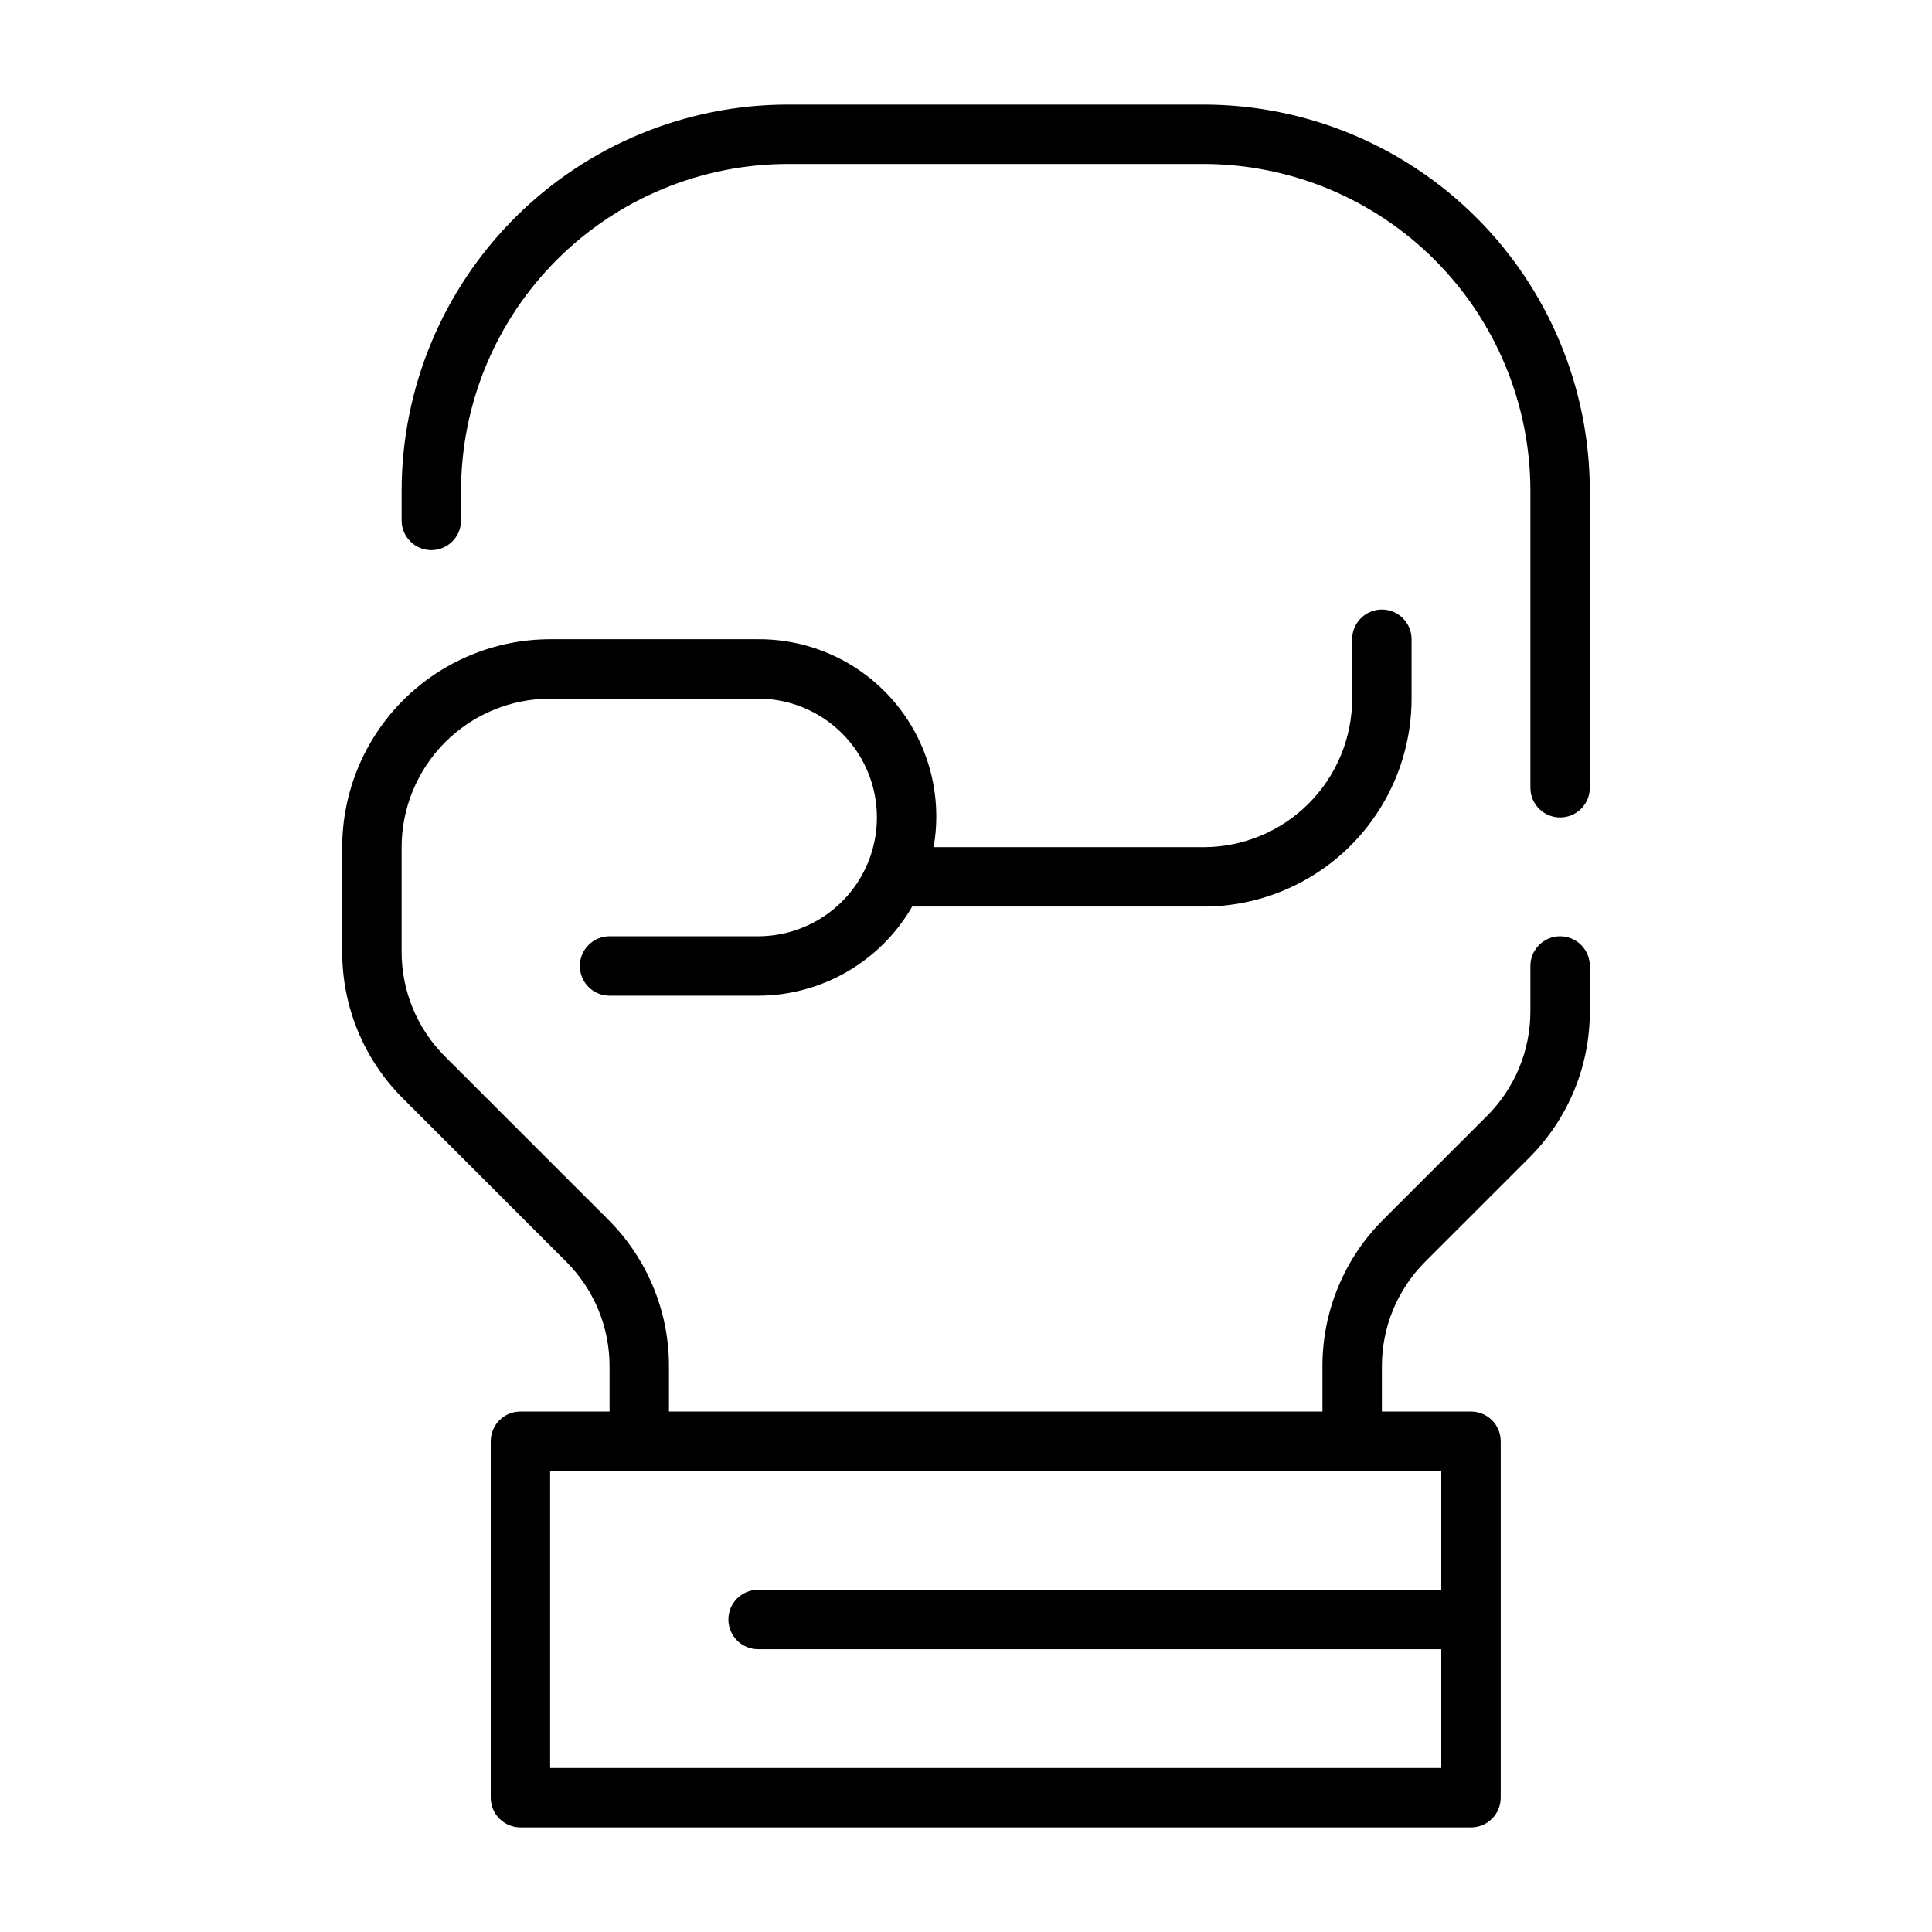
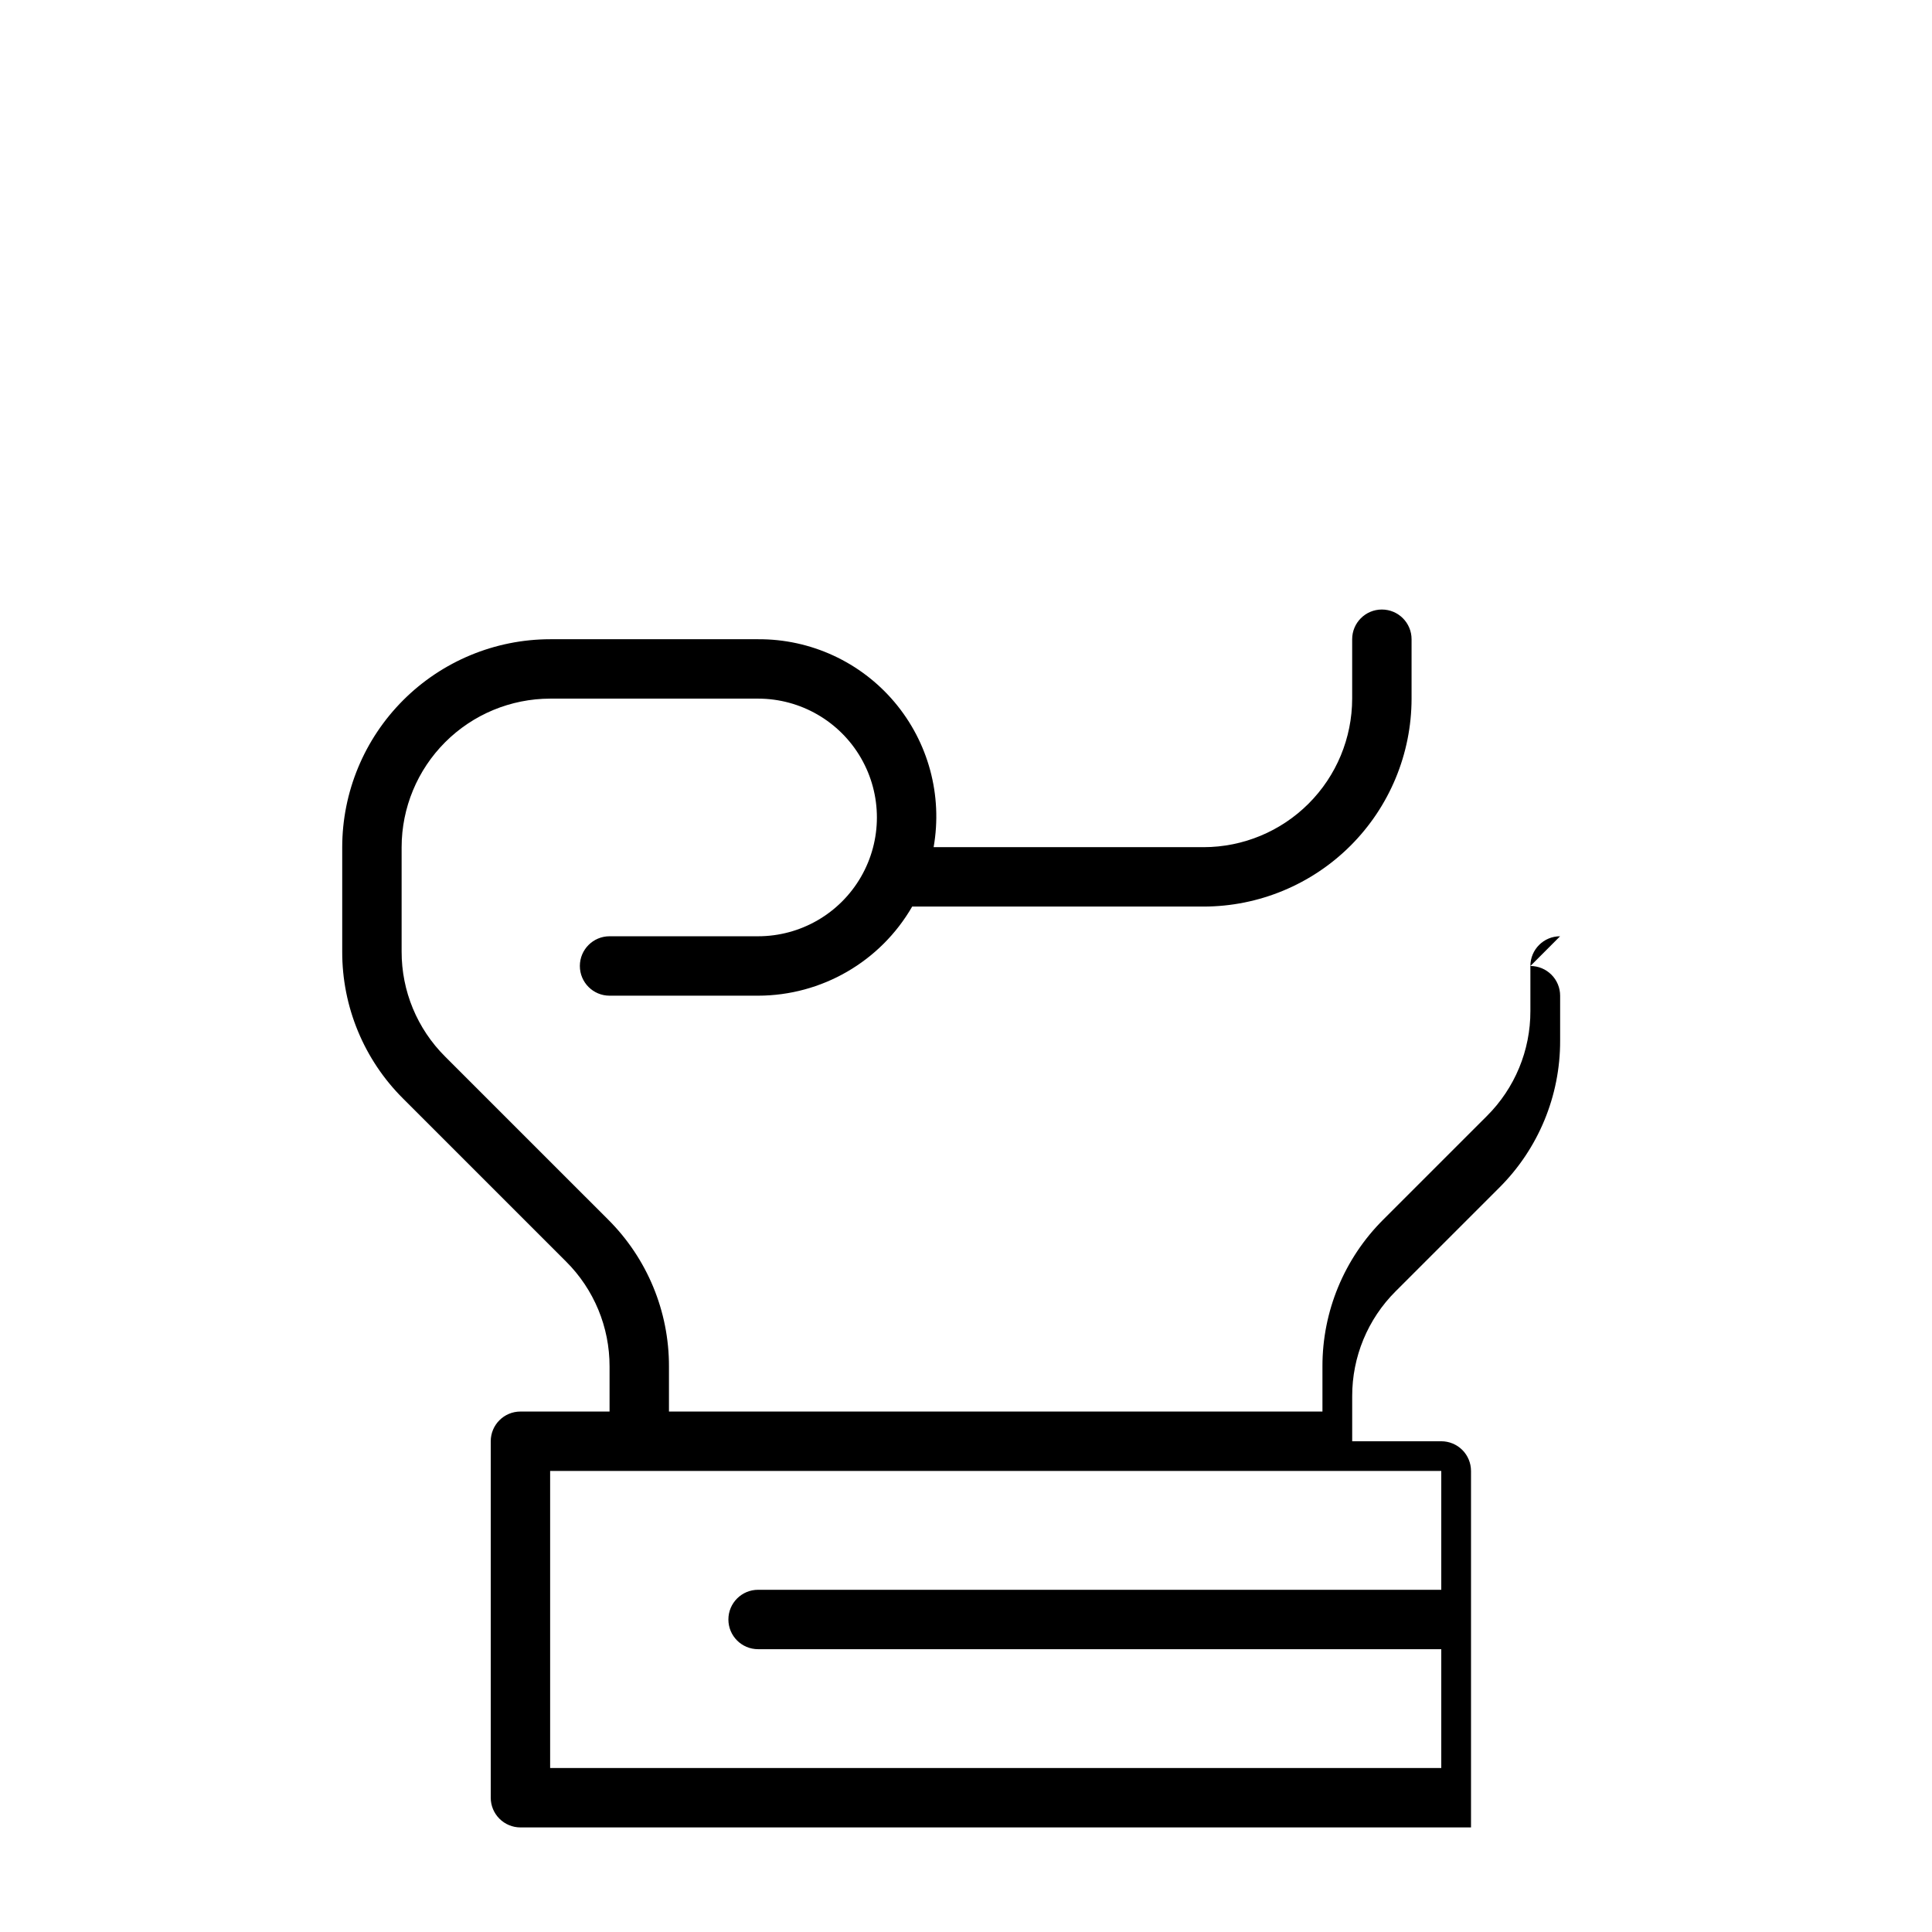
<svg xmlns="http://www.w3.org/2000/svg" fill="#000000" width="800px" height="800px" version="1.1" viewBox="144 144 512 512">
  <g>
-     <path d="m557.44 392.12c-4.348 0-7.871 3.527-7.871 7.875v11.922c0.027 10.445-4.125 20.469-11.527 27.836l-27.438 27.43c-10.363 10.316-16.176 24.344-16.141 38.969v11.922h-173.18v-11.922c0.039-14.621-5.769-28.652-16.137-38.969l-43.176-43.172c-7.41-7.367-11.562-17.391-11.535-27.84v-27.664c0.012-10.438 4.164-20.441 11.543-27.82s17.383-11.527 27.816-11.543h55.105c11.25 0 21.645 6.004 27.27 15.746 5.625 9.742 5.625 21.746 0 31.488-5.625 9.742-16.02 15.742-27.27 15.742h-39.359c-4.348 0-7.871 3.527-7.871 7.875s3.523 7.871 7.871 7.871h39.359c16.852-0.02 32.418-9.02 40.84-23.617h77.242c14.609-0.016 28.613-5.828 38.945-16.156 10.328-10.332 16.141-24.336 16.156-38.949v-15.742c0-4.348-3.523-7.871-7.871-7.871-4.348 0-7.871 3.523-7.871 7.871v15.742c-0.012 10.438-4.164 20.441-11.543 27.82-7.379 7.379-17.383 11.531-27.816 11.543h-71.559c2.414-13.719-1.383-27.797-10.367-38.441-8.984-10.641-22.23-16.746-36.156-16.664h-55.105c-14.609 0.016-28.613 5.828-38.945 16.156-10.332 10.332-16.141 24.34-16.156 38.949v27.668-0.004c-0.039 14.625 5.769 28.656 16.137 38.969l43.176 43.172c7.406 7.367 11.562 17.391 11.535 27.84v11.922h-23.617c-4.348 0-7.871 3.523-7.871 7.871v94.465c0 2.09 0.828 4.09 2.305 5.566 1.477 1.477 3.481 2.309 5.566 2.309h251.91c2.086 0 4.09-0.832 5.566-2.309 1.477-1.477 2.305-3.477 2.305-5.566v-94.465c0-2.086-0.828-4.09-2.305-5.566-1.477-1.473-3.481-2.305-5.566-2.305h-23.617v-11.922c-0.027-10.445 4.125-20.469 11.527-27.836l27.438-27.43c10.367-10.316 16.176-24.344 16.141-38.969v-11.922c0-2.09-0.832-4.09-2.309-5.566-1.477-1.477-3.477-2.309-5.566-2.309zm-31.488 173.19h-181.05c-4.348 0-7.871 3.523-7.871 7.871s3.523 7.871 7.871 7.871h181.05v31.488h-236.16v-78.719h236.16z" />
-     <path d="m462.98 171.71h-110.21c-27.133 0.027-53.145 10.82-72.328 30.004-19.188 19.188-29.977 45.199-30.008 72.332v7.871c0 4.348 3.523 7.871 7.871 7.871 4.348 0 7.875-3.523 7.875-7.871v-7.871c0.023-22.957 9.156-44.969 25.391-61.203 16.23-16.23 38.242-25.363 61.199-25.391h110.21c22.957 0.027 44.965 9.16 61.199 25.391 16.234 16.234 25.363 38.246 25.391 61.203v78.719c0 4.348 3.523 7.871 7.871 7.871s7.875-3.523 7.875-7.871v-78.719c-0.031-27.133-10.824-53.145-30.008-72.332-19.188-19.184-45.199-29.977-72.328-30.004z" />
+     <path d="m557.44 392.12c-4.348 0-7.871 3.527-7.871 7.875v11.922c0.027 10.445-4.125 20.469-11.527 27.836l-27.438 27.43c-10.363 10.316-16.176 24.344-16.141 38.969v11.922h-173.18v-11.922c0.039-14.621-5.769-28.652-16.137-38.969l-43.176-43.172c-7.41-7.367-11.562-17.391-11.535-27.84v-27.664c0.012-10.438 4.164-20.441 11.543-27.82s17.383-11.527 27.816-11.543h55.105c11.25 0 21.645 6.004 27.27 15.746 5.625 9.742 5.625 21.746 0 31.488-5.625 9.742-16.02 15.742-27.27 15.742h-39.359c-4.348 0-7.871 3.527-7.871 7.875s3.523 7.871 7.871 7.871h39.359c16.852-0.02 32.418-9.02 40.84-23.617h77.242c14.609-0.016 28.613-5.828 38.945-16.156 10.328-10.332 16.141-24.336 16.156-38.949v-15.742c0-4.348-3.523-7.871-7.871-7.871-4.348 0-7.871 3.523-7.871 7.871v15.742c-0.012 10.438-4.164 20.441-11.543 27.82-7.379 7.379-17.383 11.531-27.816 11.543h-71.559c2.414-13.719-1.383-27.797-10.367-38.441-8.984-10.641-22.23-16.746-36.156-16.664h-55.105c-14.609 0.016-28.613 5.828-38.945 16.156-10.332 10.332-16.141 24.34-16.156 38.949v27.668-0.004c-0.039 14.625 5.769 28.656 16.137 38.969l43.176 43.172c7.406 7.367 11.562 17.391 11.535 27.84v11.922h-23.617c-4.348 0-7.871 3.523-7.871 7.871v94.465c0 2.09 0.828 4.09 2.305 5.566 1.477 1.477 3.481 2.309 5.566 2.309h251.91v-94.465c0-2.086-0.828-4.09-2.305-5.566-1.477-1.473-3.481-2.305-5.566-2.305h-23.617v-11.922c-0.027-10.445 4.125-20.469 11.527-27.836l27.438-27.43c10.367-10.316 16.176-24.344 16.141-38.969v-11.922c0-2.09-0.832-4.09-2.309-5.566-1.477-1.477-3.477-2.309-5.566-2.309zm-31.488 173.19h-181.05c-4.348 0-7.871 3.523-7.871 7.871s3.523 7.871 7.871 7.871h181.05v31.488h-236.16v-78.719h236.16z" />
  </g>
</svg>